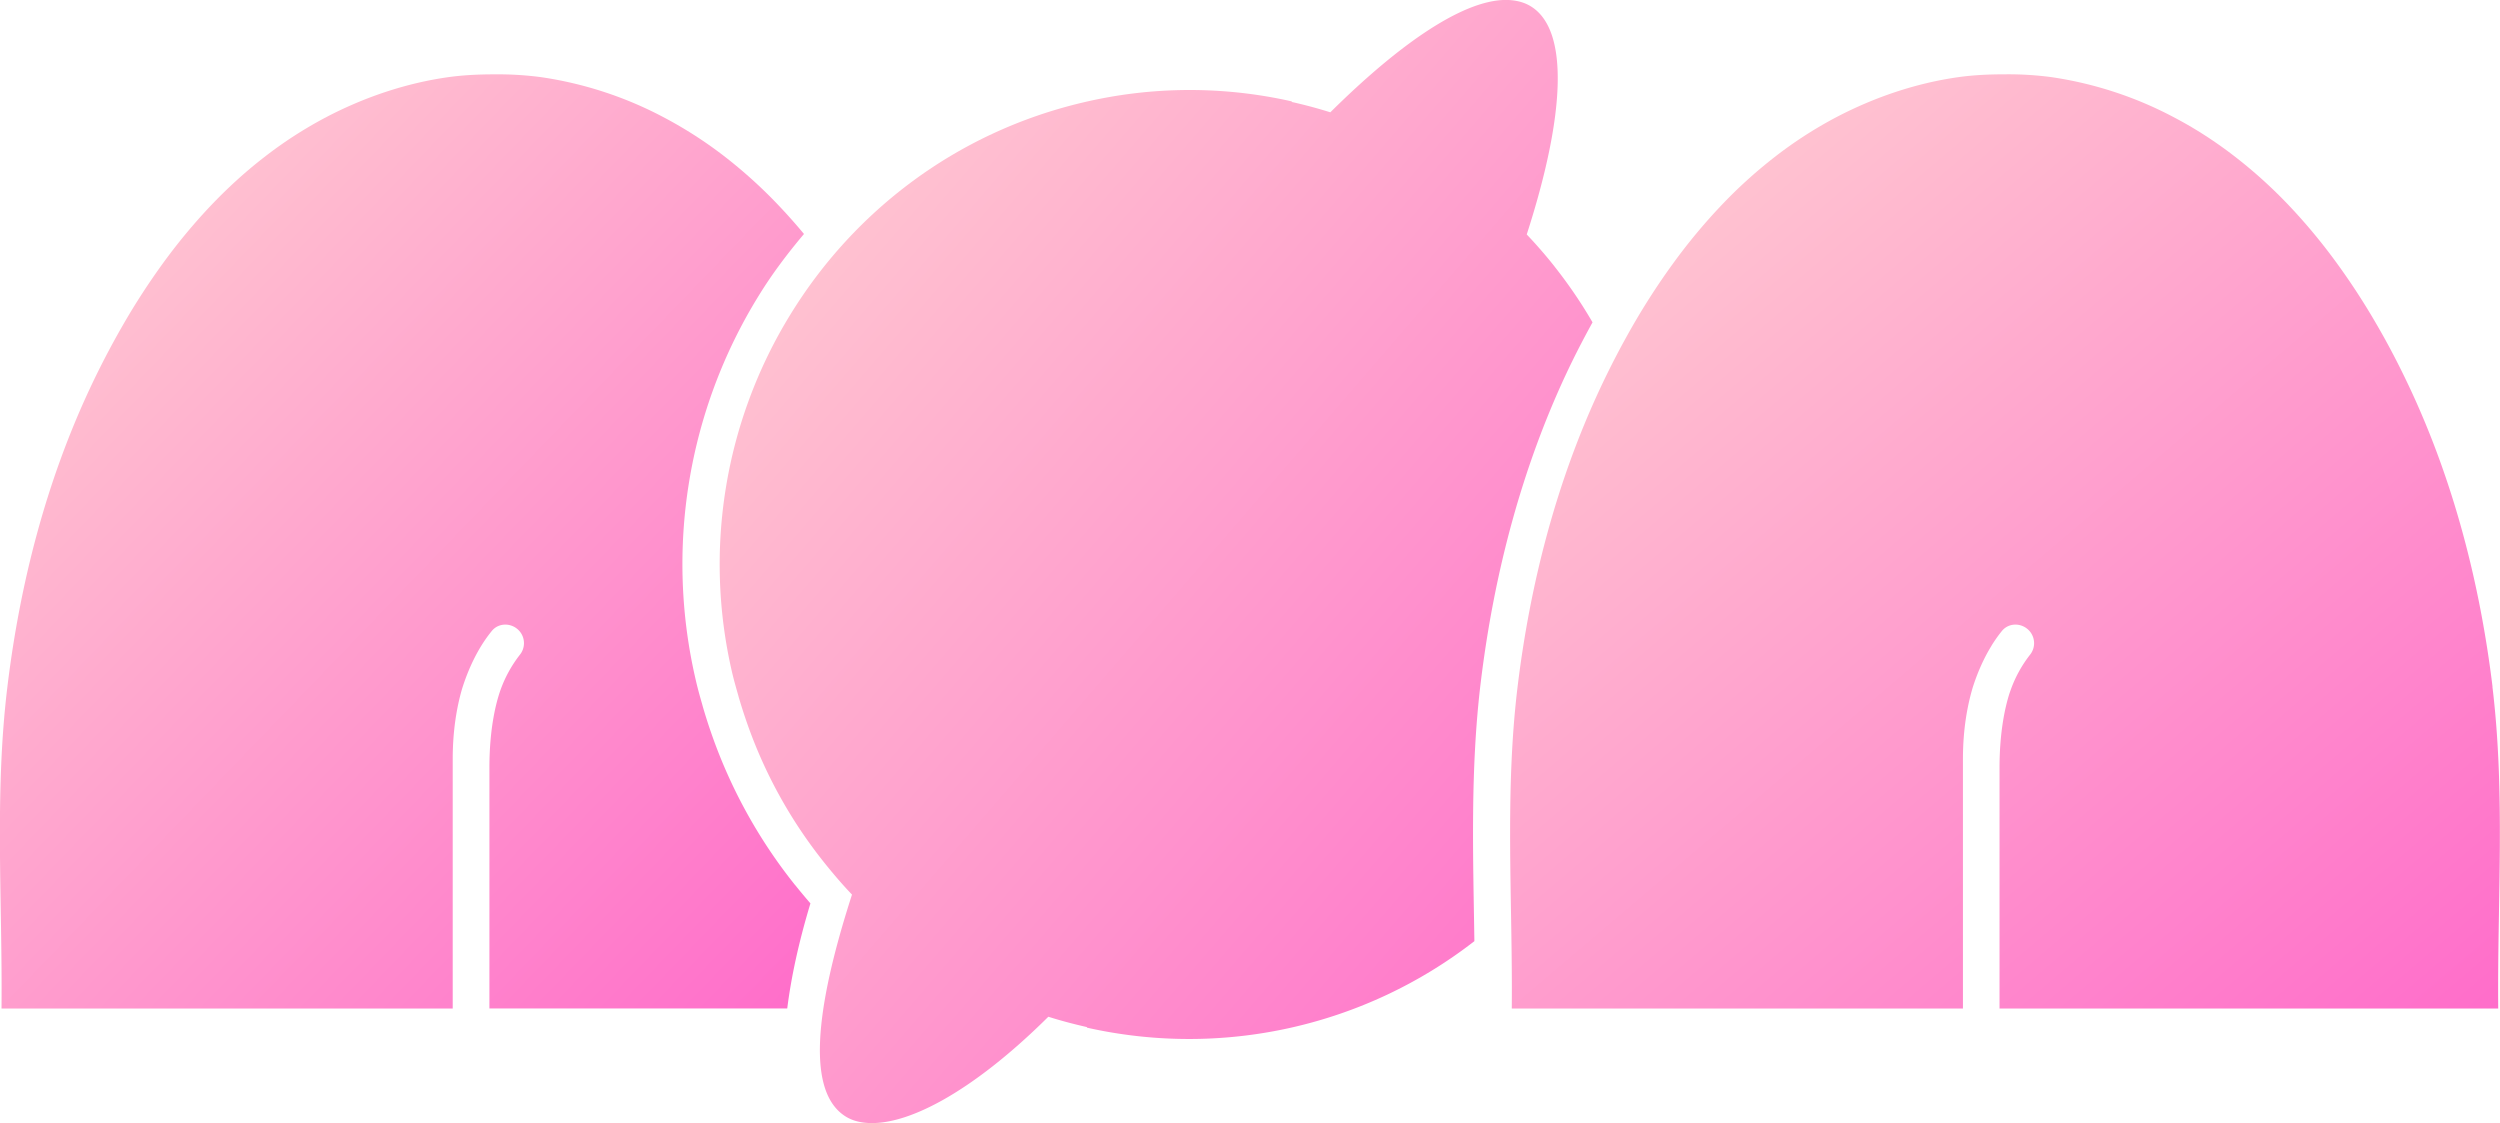
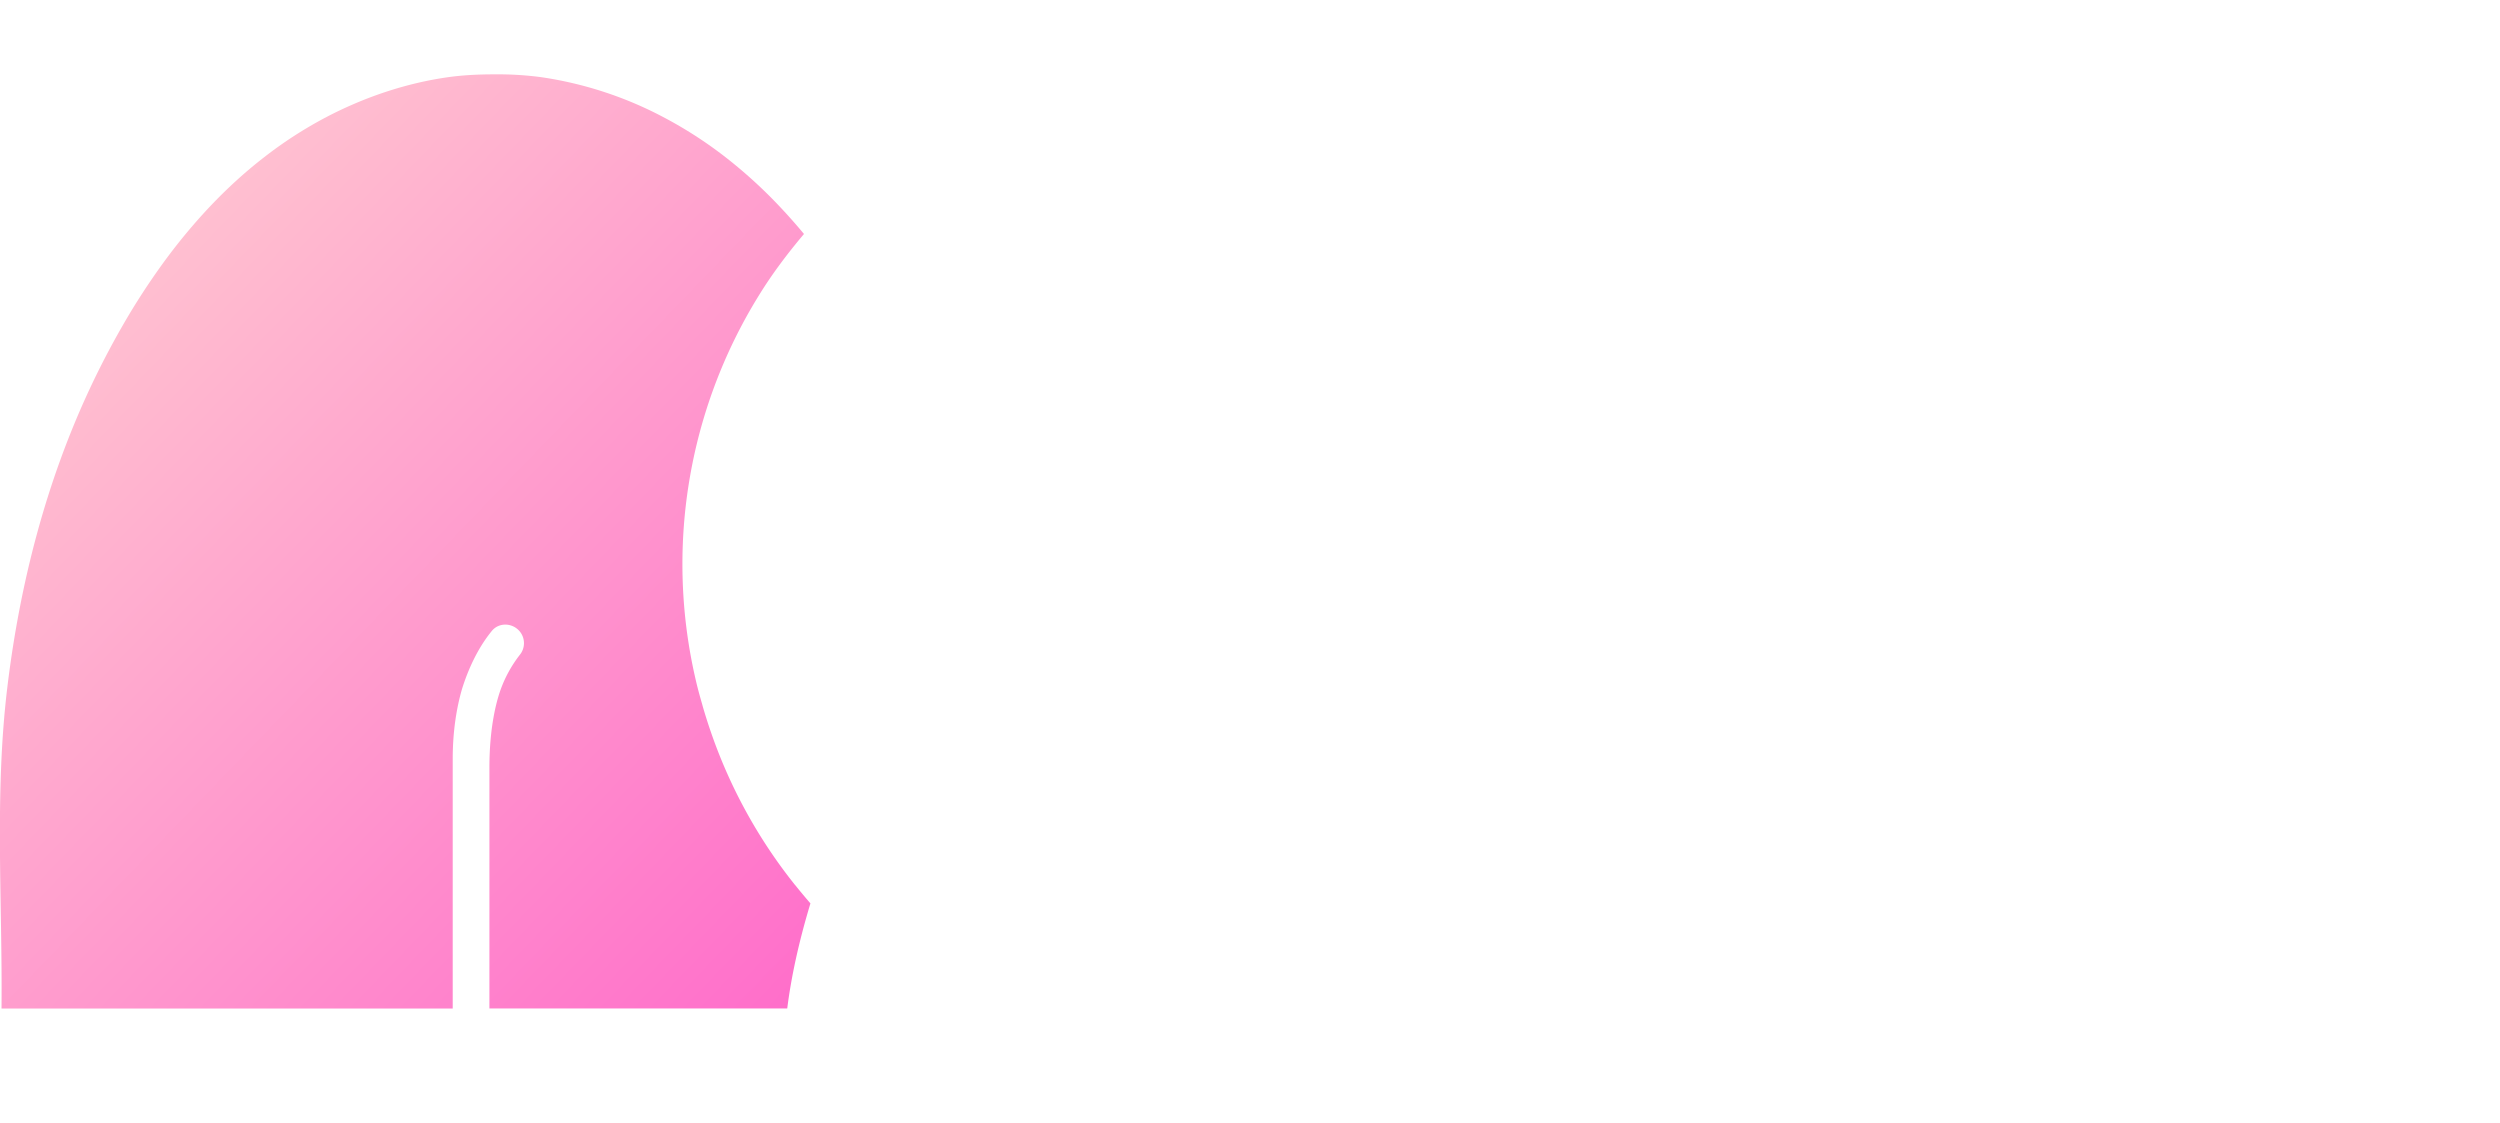
<svg xmlns="http://www.w3.org/2000/svg" width="69" height="31" fill="none">
  <g clip-path="url(#a)">
    <path d="M0 0h69v31H0z" />
-     <path fill="url(#b)" d="m42.92 7.376-.02-.028a13.06 13.06 0 0 0-.762-.877c1.055-3.268 1.18-5.628.121-6.291-.14-.088-.3-.142-.476-.166-1.136-.163-2.95.99-5.06 3.08l-.006.006a12.9 12.9 0 0 0-1.07-.287l.012-.013a12.773 12.773 0 0 0-5.784.032c-3.487.825-6.311 3-8.059 5.847a13.16 13.16 0 0 0-1.608 9.89c.05.213.11.42.169.628l.012.046c.058.198.12.393.185.585l.04.116a13.052 13.052 0 0 0 2.118 3.842l.022.028c.243.303.494.598.761.877-1.054 3.268-1.235 5.459-.177 6.123.141.088.302.142.476.166 1.136.162 3.006-.821 5.114-2.912l.007-.006c.351.112.71.205 1.07.287a.12.12 0 0 0-.01.013 12.836 12.836 0 0 0 10.698-2.386c-.033-2.311-.118-4.722.175-7.139.378-3.111 1.17-5.976 2.356-8.513.23-.491.476-.966.73-1.428a13.055 13.055 0 0 0-1.034-1.521v.001Z" />
    <path fill="url(#c)" d="M21.943 24.426a14.094 14.094 0 0 1-2.3-4.157l-.044-.127a15.267 15.267 0 0 1-.198-.627l-.021-.078c-.062-.213-.121-.427-.172-.646a14.088 14.088 0 0 1 1.726-10.619c.375-.612.802-1.176 1.256-1.714a15.531 15.531 0 0 0-.66-.746 13.186 13.186 0 0 0-1.502-1.37 11.541 11.541 0 0 0-1.725-1.112 10.446 10.446 0 0 0-3.366-1.1 9.074 9.074 0 0 0-1.28-.078c-.427 0-.855.018-1.28.077-1.17.164-2.317.553-3.365 1.1a11.54 11.54 0 0 0-1.725 1.113c-.536.415-1.037.876-1.504 1.37A15.958 15.958 0 0 0 4.49 7.277a19.249 19.249 0 0 0-1.098 1.696 23.368 23.368 0 0 0-.918 1.764C1.266 13.322.547 16.125.204 18.956c-.36 2.963-.134 5.909-.162 8.877l.003.003h12.45v-6.883c0-.797.113-1.438.254-1.928.17-.547.436-1.136.827-1.613.2-.243.576-.224.773.02a.51.51 0 0 1-.004.644 3.49 3.49 0 0 0-.53.964c-.114.321-.307 1.026-.307 2.147v6.647h8.22c.107-.85.31-1.807.64-2.9a18.447 18.447 0 0 1-.425-.51v.002Z" />
-     <path fill="url(#d)" d="M68.794 18.956c-.344-2.832-1.063-5.634-2.27-8.219-.281-.6-.585-1.191-.918-1.764a19.169 19.169 0 0 0-1.1-1.696 15.94 15.94 0 0 0-1.293-1.565 13.18 13.18 0 0 0-1.504-1.37c-.54-.42-1.117-.796-1.725-1.113a10.449 10.449 0 0 0-3.364-1.1 9.076 9.076 0 0 0-1.28-.078c-.427 0-.855.018-1.28.077-1.17.164-2.317.553-3.365 1.1a11.45 11.45 0 0 0-1.725 1.114 13.18 13.18 0 0 0-1.503 1.37 15.94 15.94 0 0 0-1.294 1.565 19.169 19.169 0 0 0-1.1 1.696 23.39 23.39 0 0 0-.917 1.764c-1.206 2.585-1.927 5.388-2.271 8.219-.359 2.963-.133 5.91-.16 8.877l.002.003h12.45v-6.883c0-.837.125-1.496.275-1.994.123-.38.29-.776.516-1.14v-.003c.088-.14.183-.277.287-.404.2-.243.576-.224.773.02a.51.51 0 0 1-.003.644 3.458 3.458 0 0 0-.524.95l-.039.11c-.114.358-.274 1.033-.275 2.049v6.65h13.762l.002-.003c-.028-2.968.199-5.914-.16-8.877l.003.001Z" />
  </g>
  <defs>
    <linearGradient id="b" x1="19.864" x2="49.092" y1="1.443" y2="26.667" gradientUnits="userSpaceOnUse">
      <stop stop-color="#FFD1D1" />
      <stop offset="1" stop-color="#FF6ACA" />
    </linearGradient>
    <linearGradient id="c" x1="-.003" x2="24.556" y1="3.254" y2="26.916" gradientUnits="userSpaceOnUse">
      <stop stop-color="#FFD1D1" />
      <stop offset="1" stop-color="#FF6ACA" />
    </linearGradient>
    <linearGradient id="d" x1="41.679" x2="65.935" y1="3.253" y2="31.789" gradientUnits="userSpaceOnUse">
      <stop stop-color="#FFD1D1" />
      <stop offset="1" stop-color="#FF6ACA" />
    </linearGradient>
    <clipPath id="a">
      <path fill="#fff" d="M0 0h69v31H0z" />
    </clipPath>
  </defs>
</svg>